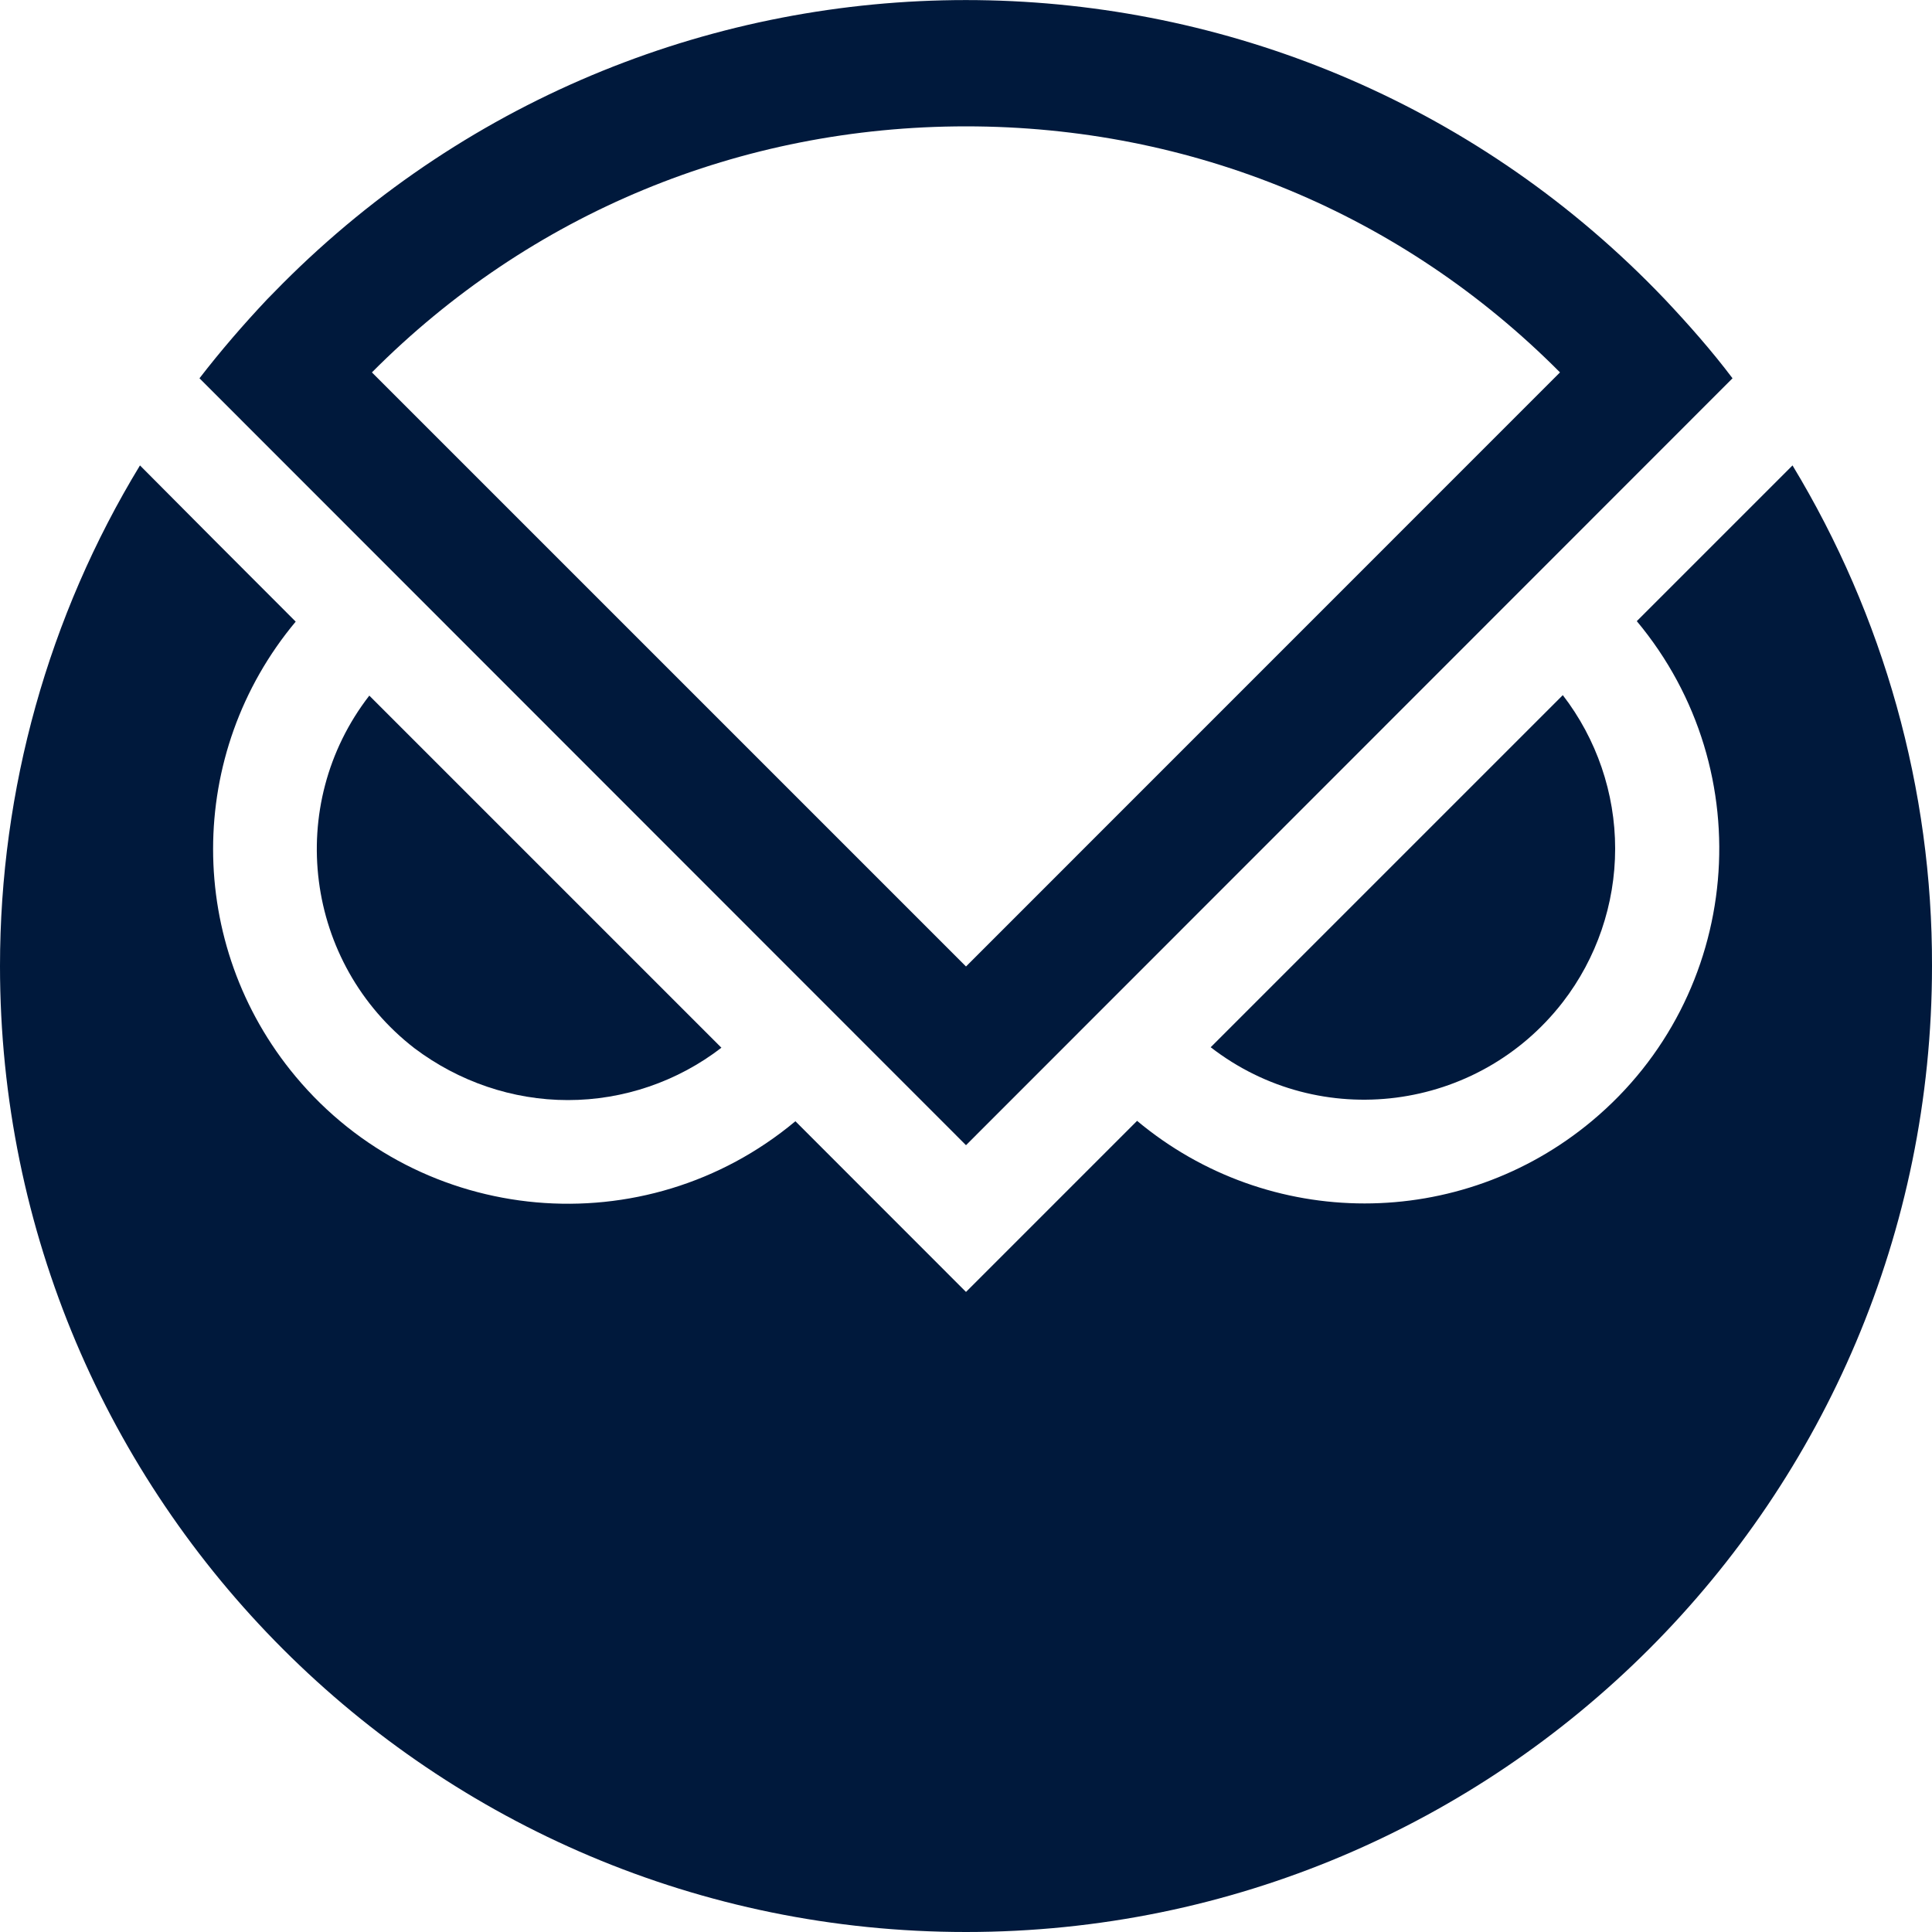
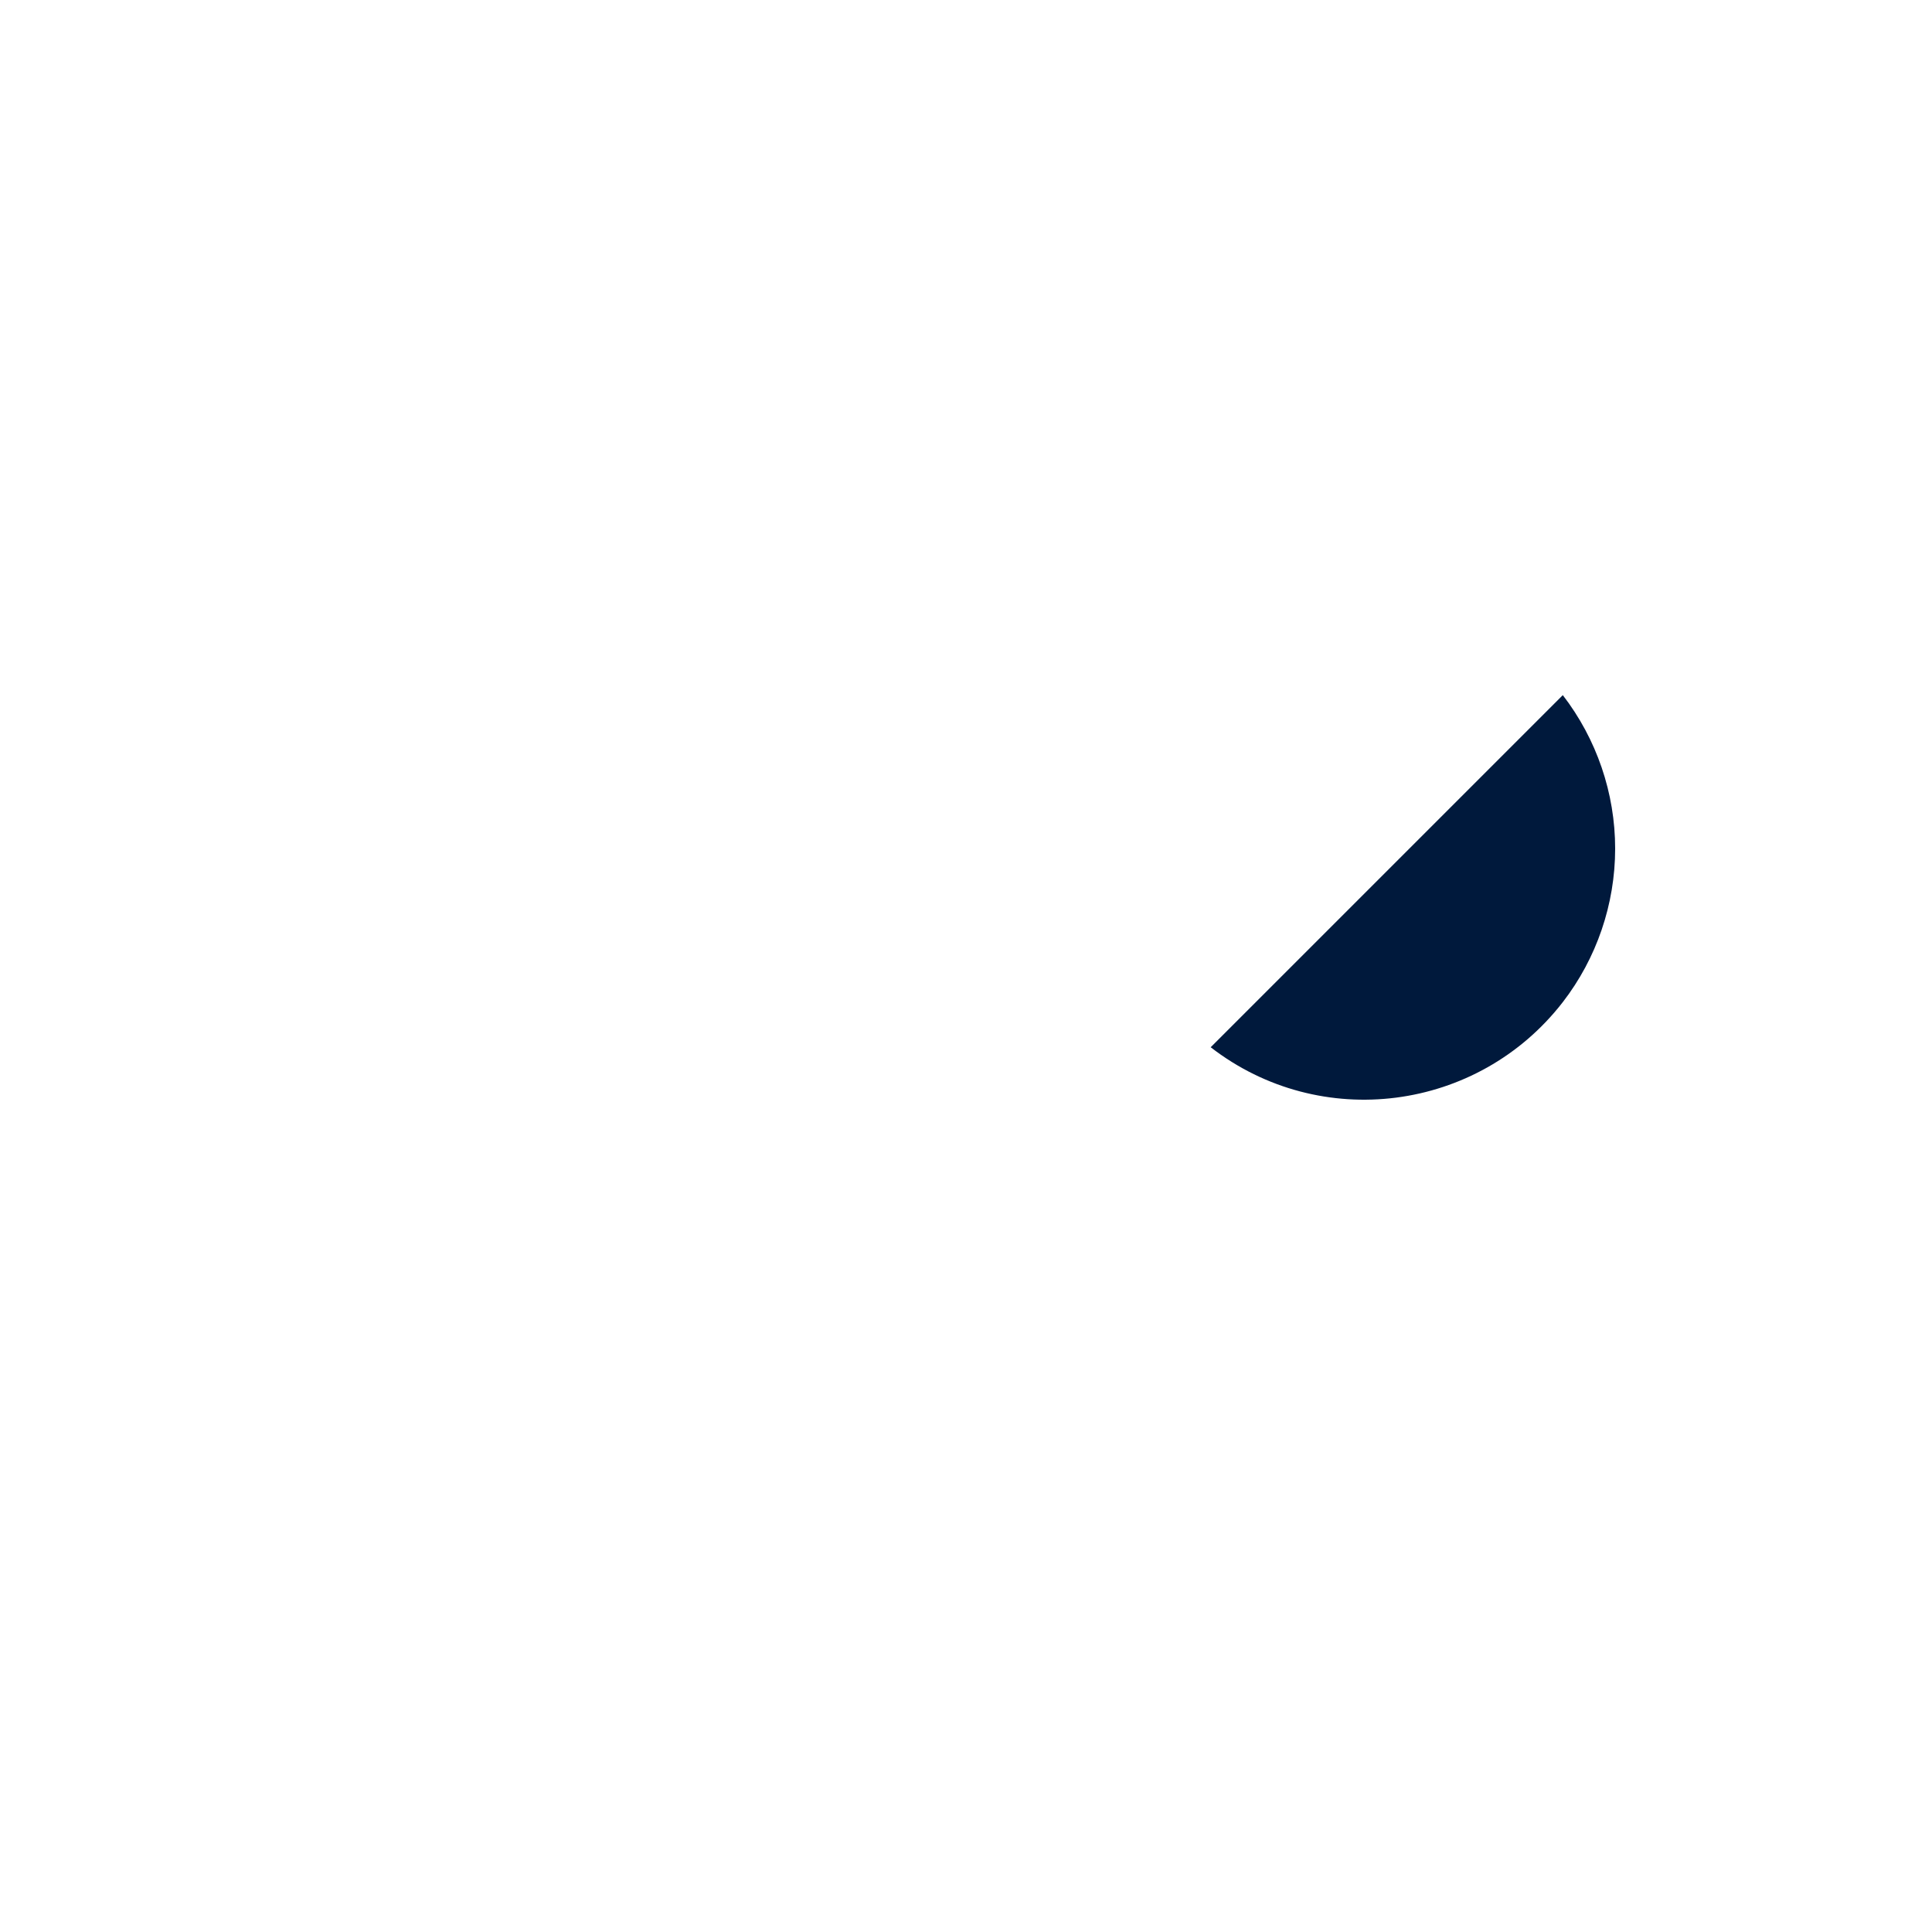
<svg xmlns="http://www.w3.org/2000/svg" width="20" height="20" viewBox="0 0 20 20" fill="none">
  <g clip-path="url(#clip0_2953_4940)">
-     <path d="M5.879 11.388C6.454 11.388 7.014 11.196 7.468 10.846L3.823 7.201C2.944 8.336 3.154 9.972 4.29 10.851C4.748 11.196 5.304 11.388 5.879 11.388Z" fill="#00193C" />
    <path d="M16.72 8.785C16.72 8.21 16.528 7.65 16.178 7.196L12.533 10.841C13.668 11.72 15.299 11.509 16.178 10.374C16.528 9.921 16.72 9.36 16.72 8.785Z" fill="#00193C" />
-     <path d="M18.556 4.818L16.944 6.43C18.243 7.986 18.037 10.304 16.481 11.603C15.117 12.743 13.136 12.743 11.771 11.603L10 13.374L8.234 11.607C6.678 12.906 4.36 12.701 3.061 11.145C1.921 9.78 1.921 7.799 3.061 6.435L2.234 5.607L1.449 4.818C0.5 6.378 0 8.173 0 10C0 15.523 4.477 20 10 20C15.523 20 20 15.523 20 10C20.005 8.173 19.5 6.378 18.556 4.818Z" fill="#00193C" />
-     <path d="M17.234 3.098C13.425 -0.897 7.098 -1.047 3.103 2.762C2.986 2.874 2.874 2.986 2.766 3.098C2.519 3.36 2.285 3.631 2.065 3.916L10 11.855L17.935 3.916C17.72 3.631 17.481 3.36 17.234 3.098ZM10 1.308C12.336 1.308 14.514 2.21 16.149 3.855L10 10.005L3.85 3.855C5.486 2.21 7.664 1.308 10 1.308Z" fill="#00193C" />
  </g>
  <defs>
    <clipPath id="clip0_2953_4940">
      <rect width="20" height="20" fill="white" />
    </clipPath>
  </defs>
</svg>